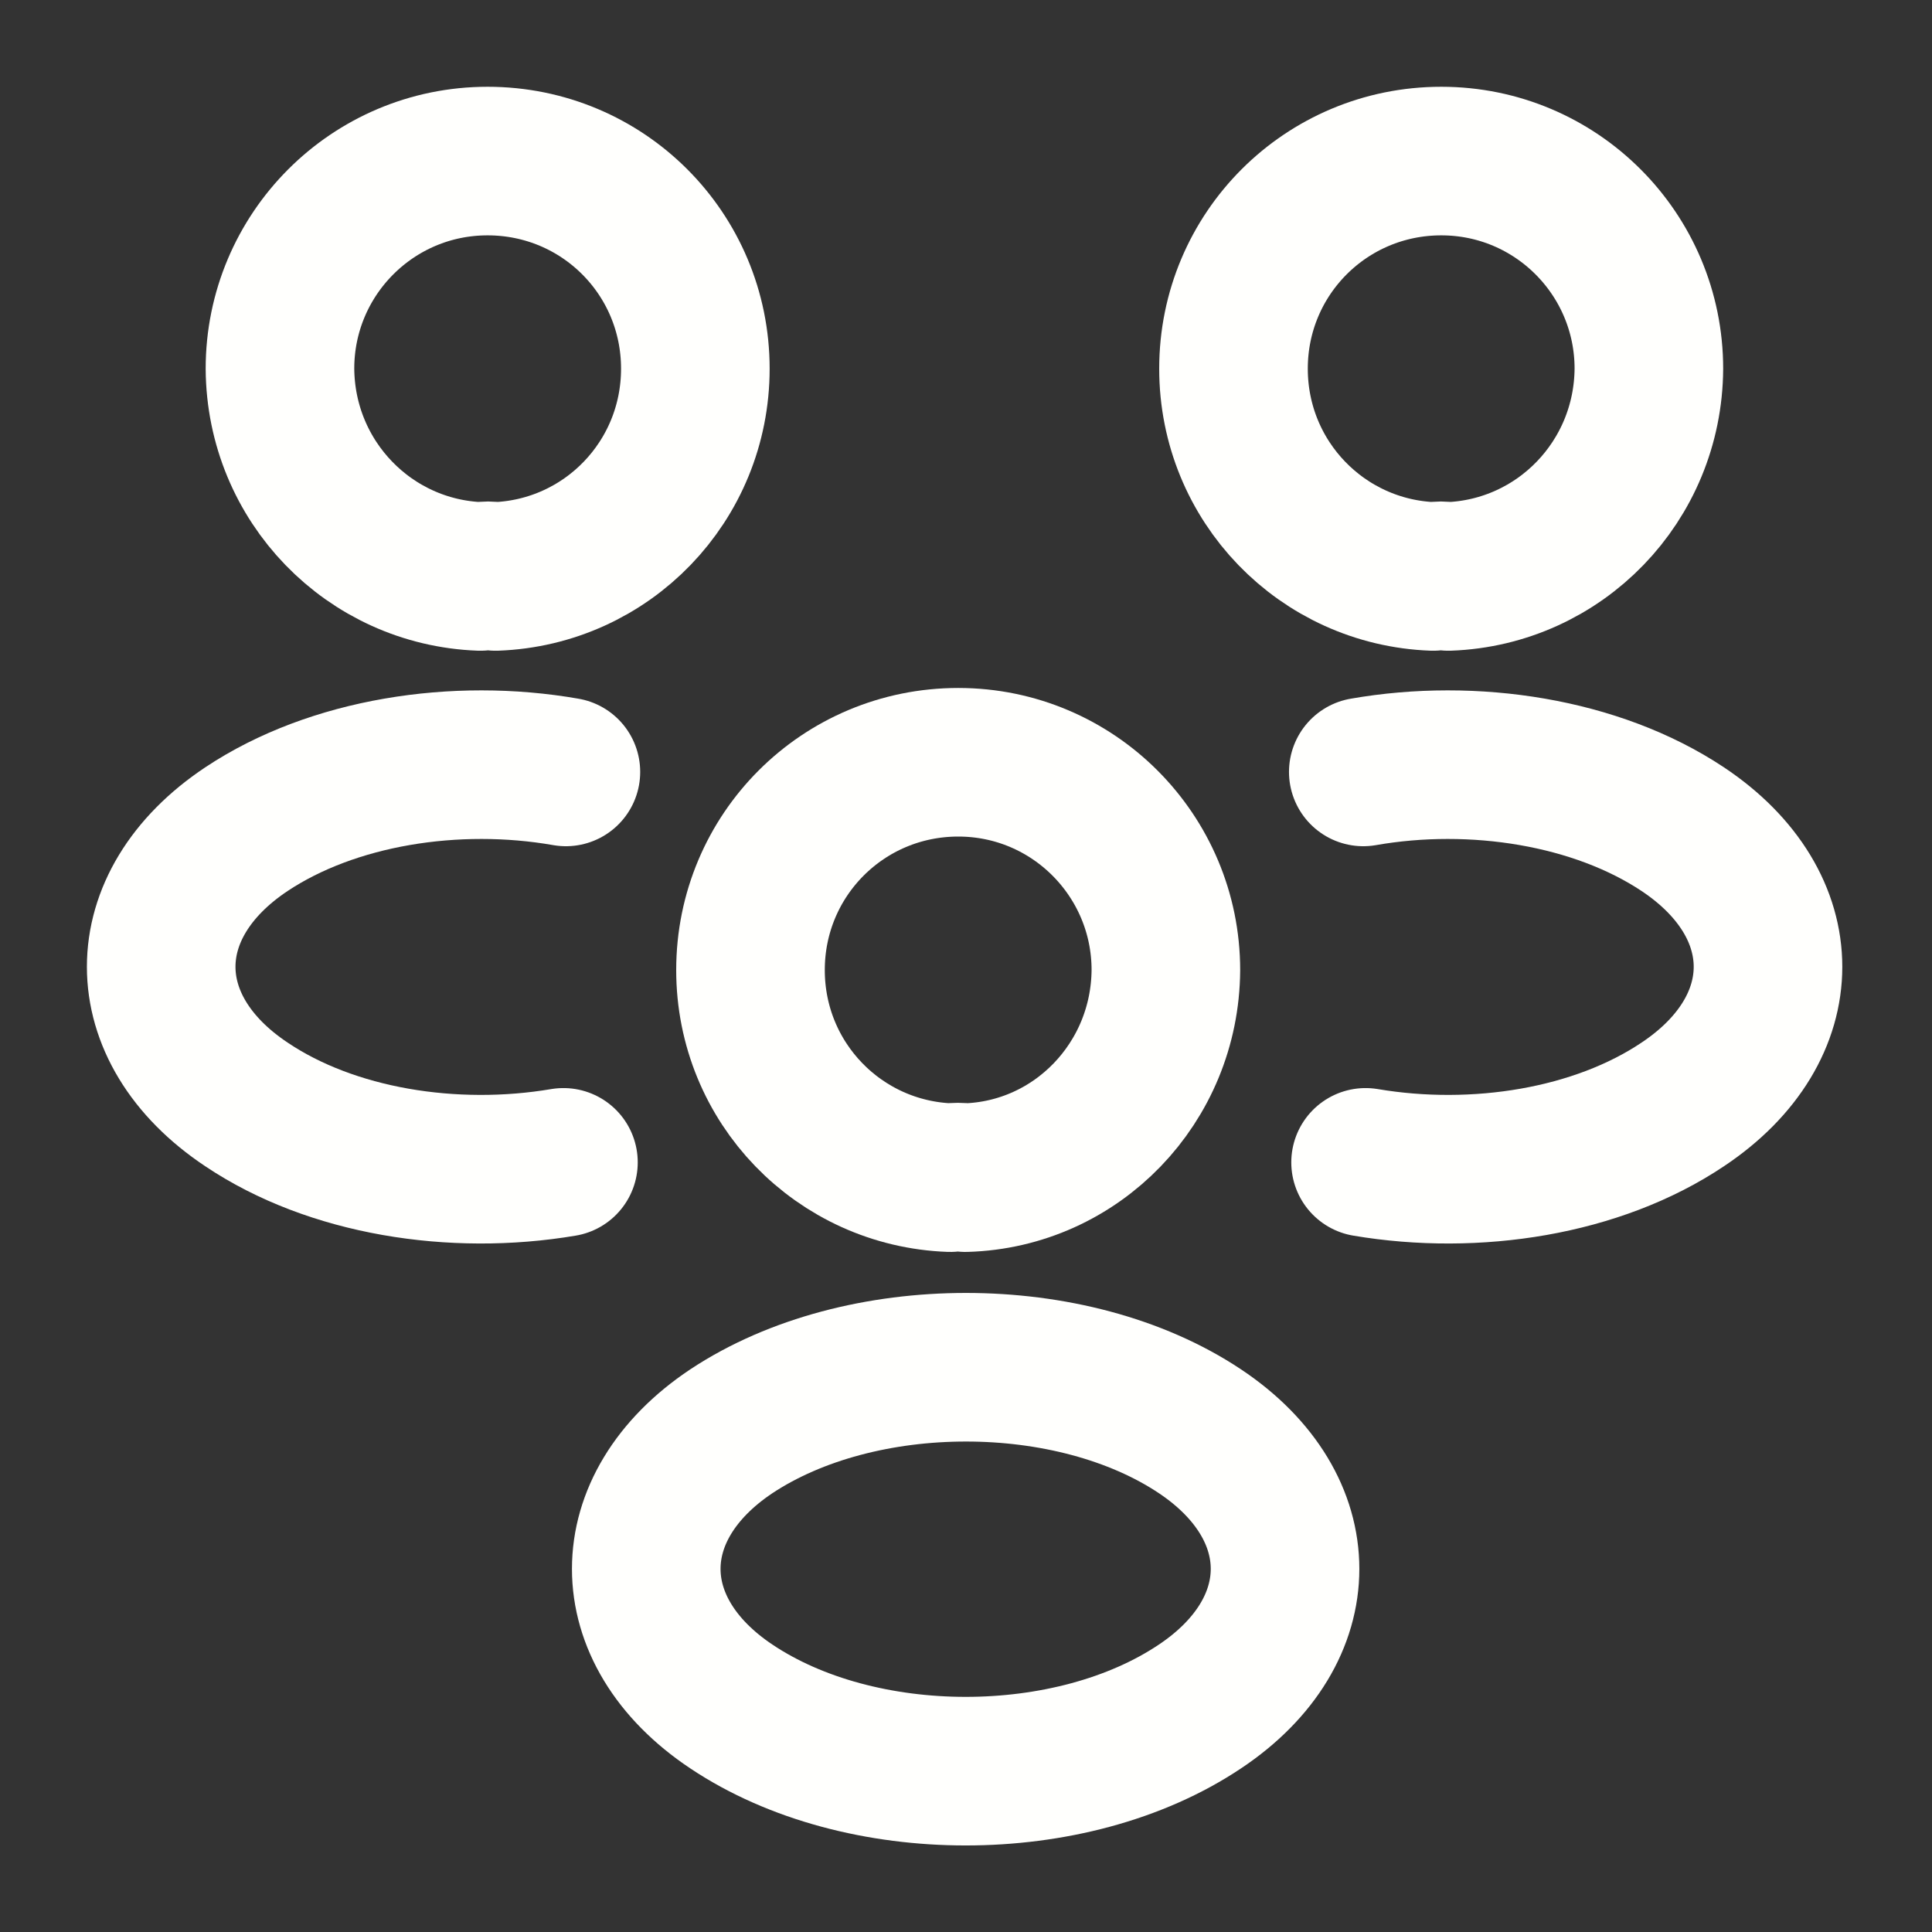
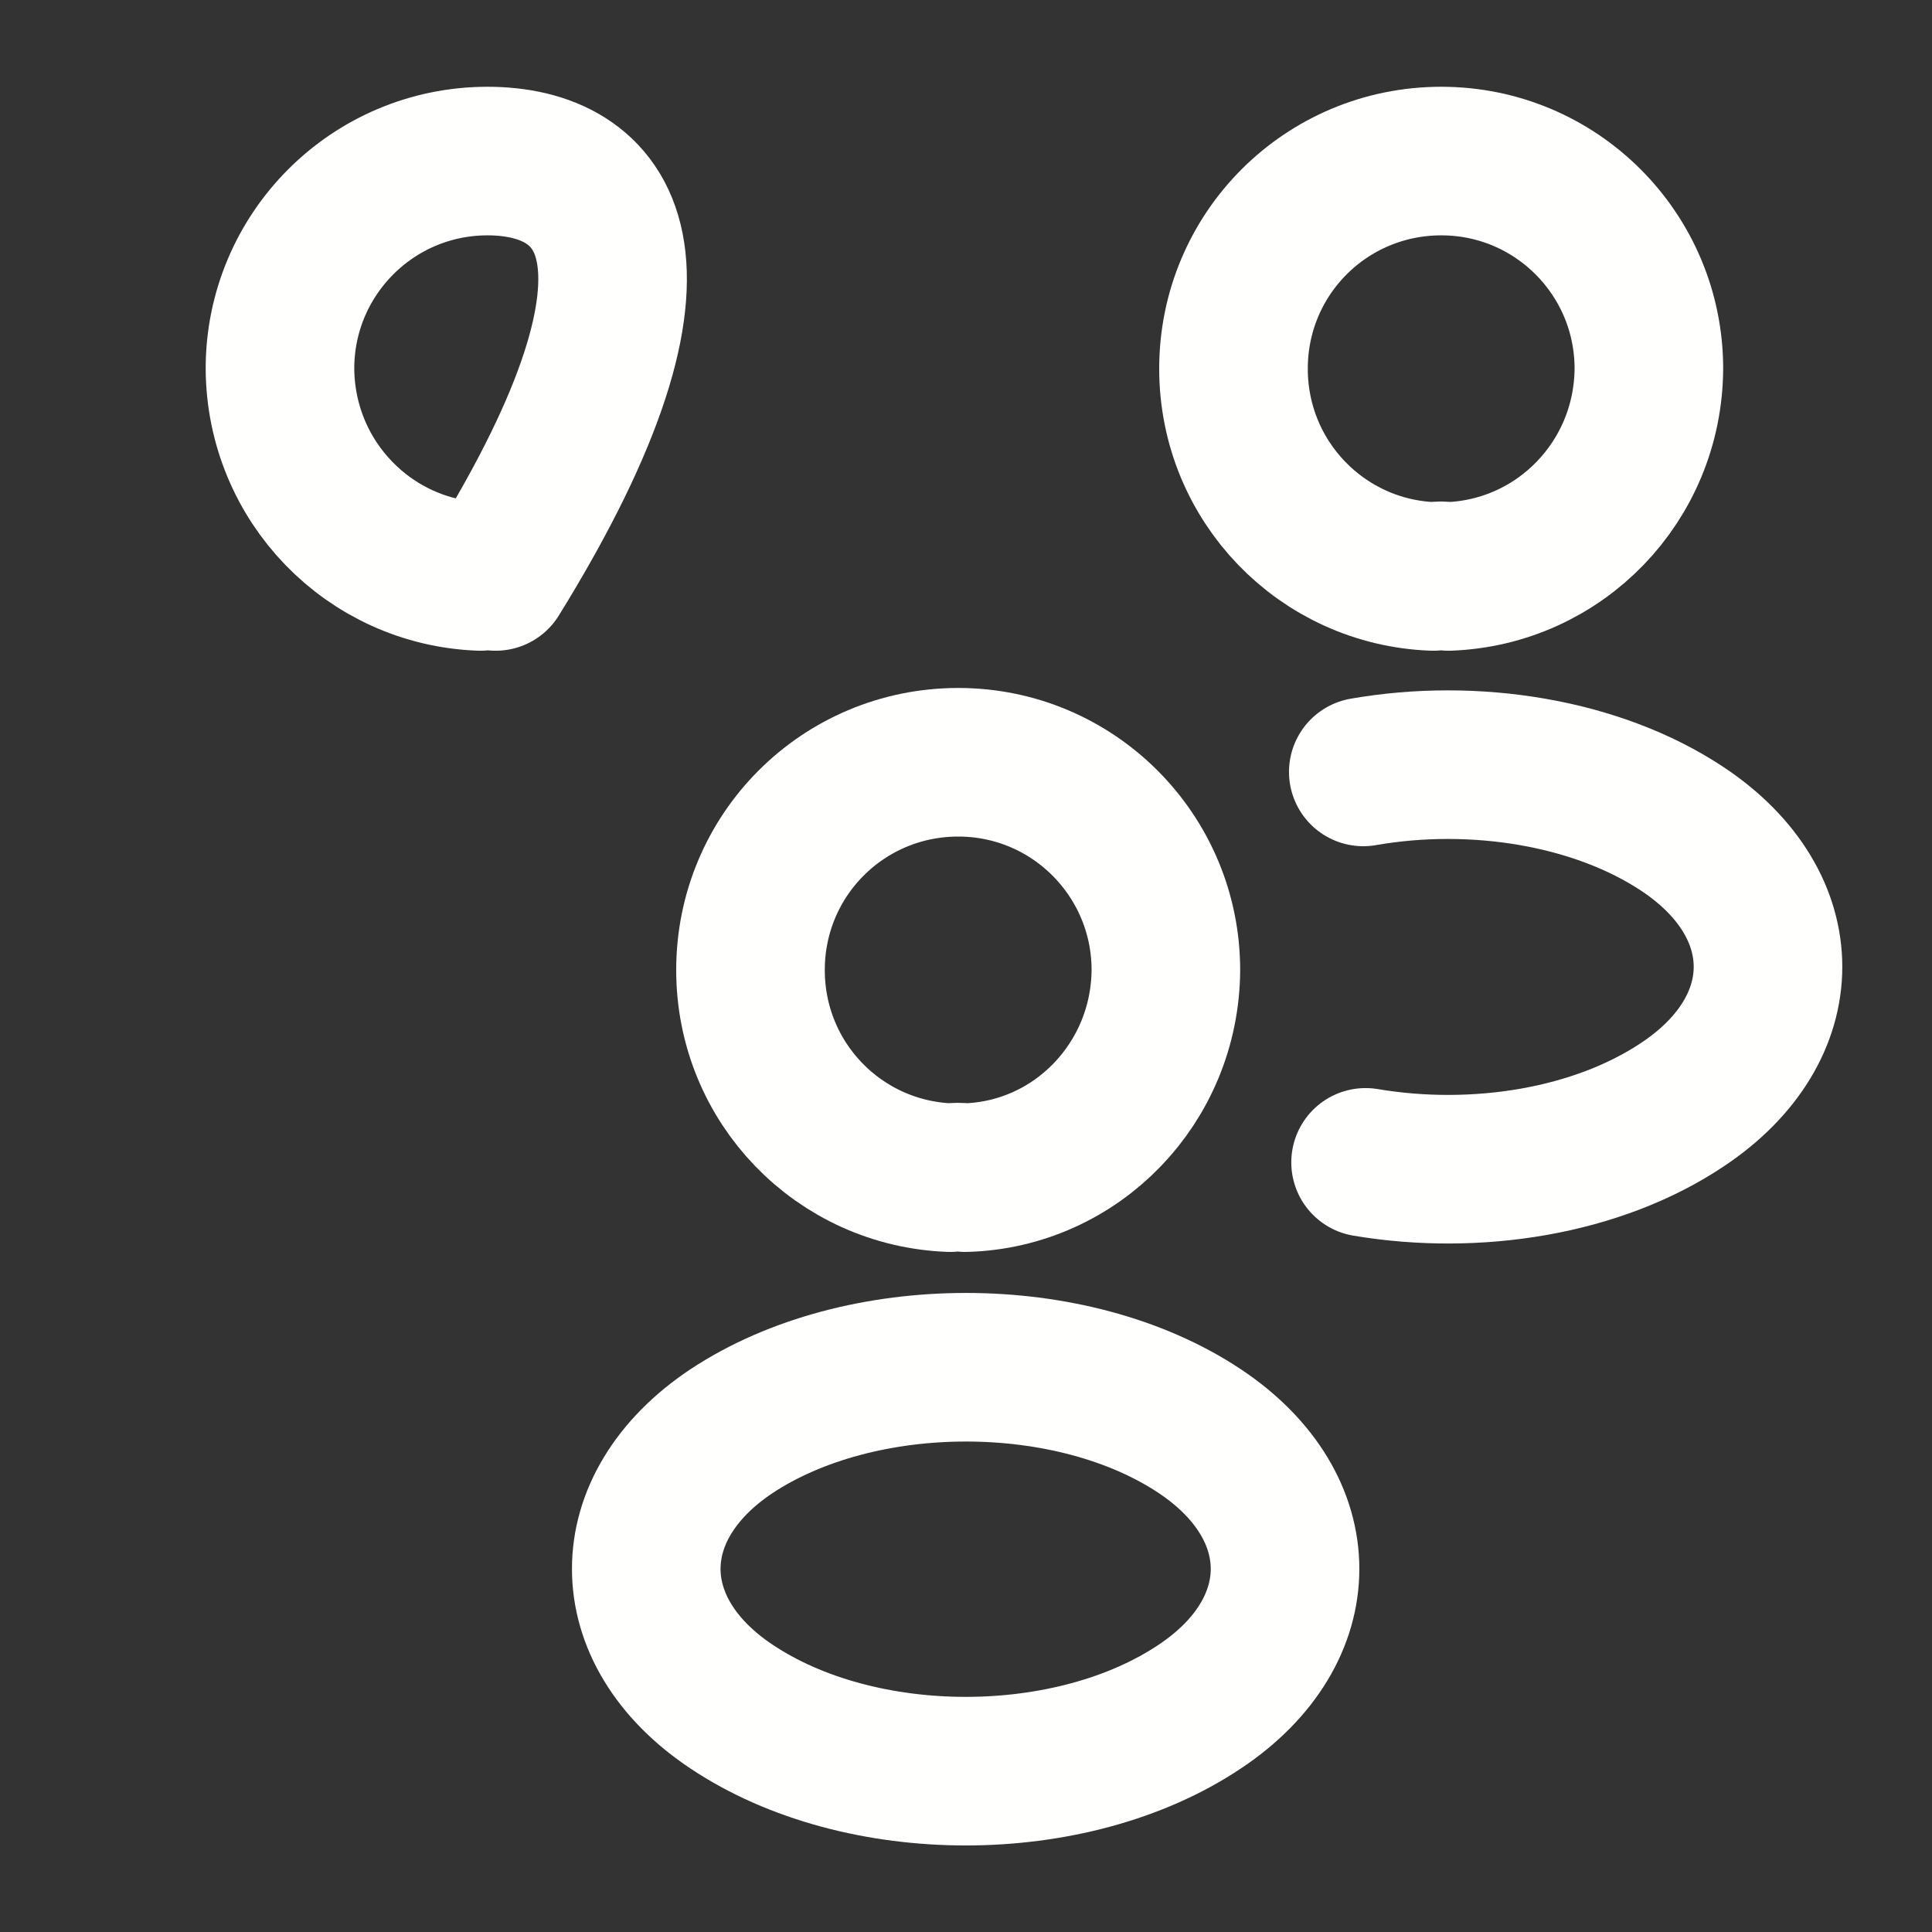
<svg xmlns="http://www.w3.org/2000/svg" width="11" height="11" viewBox="0 0 11 11" fill="none">
  <rect x="0" y="0" width="11" height="11" fill="#333333" stroke="none" />
  <path d="M8.247 3.282C8.22 3.277 8.188 3.277 8.16 3.282C7.528 3.259 7.023 2.741 7.023 2.099C7.023 1.444 7.551 0.917 8.206 0.917C8.861 0.917 9.388 1.448 9.388 2.099C9.384 2.741 8.88 3.259 8.247 3.282Z" stroke="#FFFFFD" stroke-width="0.846" stroke-linecap="round" stroke-linejoin="round" />
  <path d="M7.775 6.618C8.403 6.724 9.095 6.614 9.581 6.288C10.228 5.857 10.228 5.152 9.581 4.721C9.091 4.395 8.39 4.285 7.762 4.395" stroke="#FFFFFD" stroke-width="0.846" stroke-linecap="round" stroke-linejoin="round" />
-   <path d="M2.735 3.282C2.763 3.277 2.795 3.277 2.822 3.282C3.455 3.259 3.959 2.741 3.959 2.099C3.959 1.444 3.432 0.917 2.776 0.917C2.121 0.917 1.594 1.448 1.594 2.099C1.598 2.741 2.103 3.259 2.735 3.282Z" stroke="#FFFFFD" stroke-width="0.846" stroke-linecap="round" stroke-linejoin="round" />
-   <path d="M3.208 6.618C2.581 6.724 1.888 6.614 1.403 6.288C0.756 5.857 0.756 5.152 1.403 4.721C1.893 4.395 2.594 4.285 3.222 4.395" stroke="#FFFFFD" stroke-width="0.846" stroke-linecap="round" stroke-linejoin="round" />
+   <path d="M2.735 3.282C2.763 3.277 2.795 3.277 2.822 3.282C3.959 1.444 3.432 0.917 2.776 0.917C2.121 0.917 1.594 1.448 1.594 2.099C1.598 2.741 2.103 3.259 2.735 3.282Z" stroke="#FFFFFD" stroke-width="0.846" stroke-linecap="round" stroke-linejoin="round" />
  <path d="M5.497 6.705C5.47 6.701 5.438 6.701 5.41 6.705C4.778 6.682 4.273 6.165 4.273 5.523C4.273 4.867 4.801 4.34 5.456 4.34C6.111 4.34 6.638 4.872 6.638 5.523C6.634 6.165 6.13 6.687 5.497 6.705Z" stroke="#FFFFFD" stroke-width="0.846" stroke-linecap="round" stroke-linejoin="round" />
  <path d="M4.164 8.149C3.518 8.58 3.518 9.285 4.164 9.716C4.898 10.207 6.099 10.207 6.832 9.716C7.478 9.285 7.478 8.58 6.832 8.149C6.103 7.663 4.898 7.663 4.164 8.149Z" stroke="#FFFFFD" stroke-width="0.846" stroke-linecap="round" stroke-linejoin="round" />
</svg>